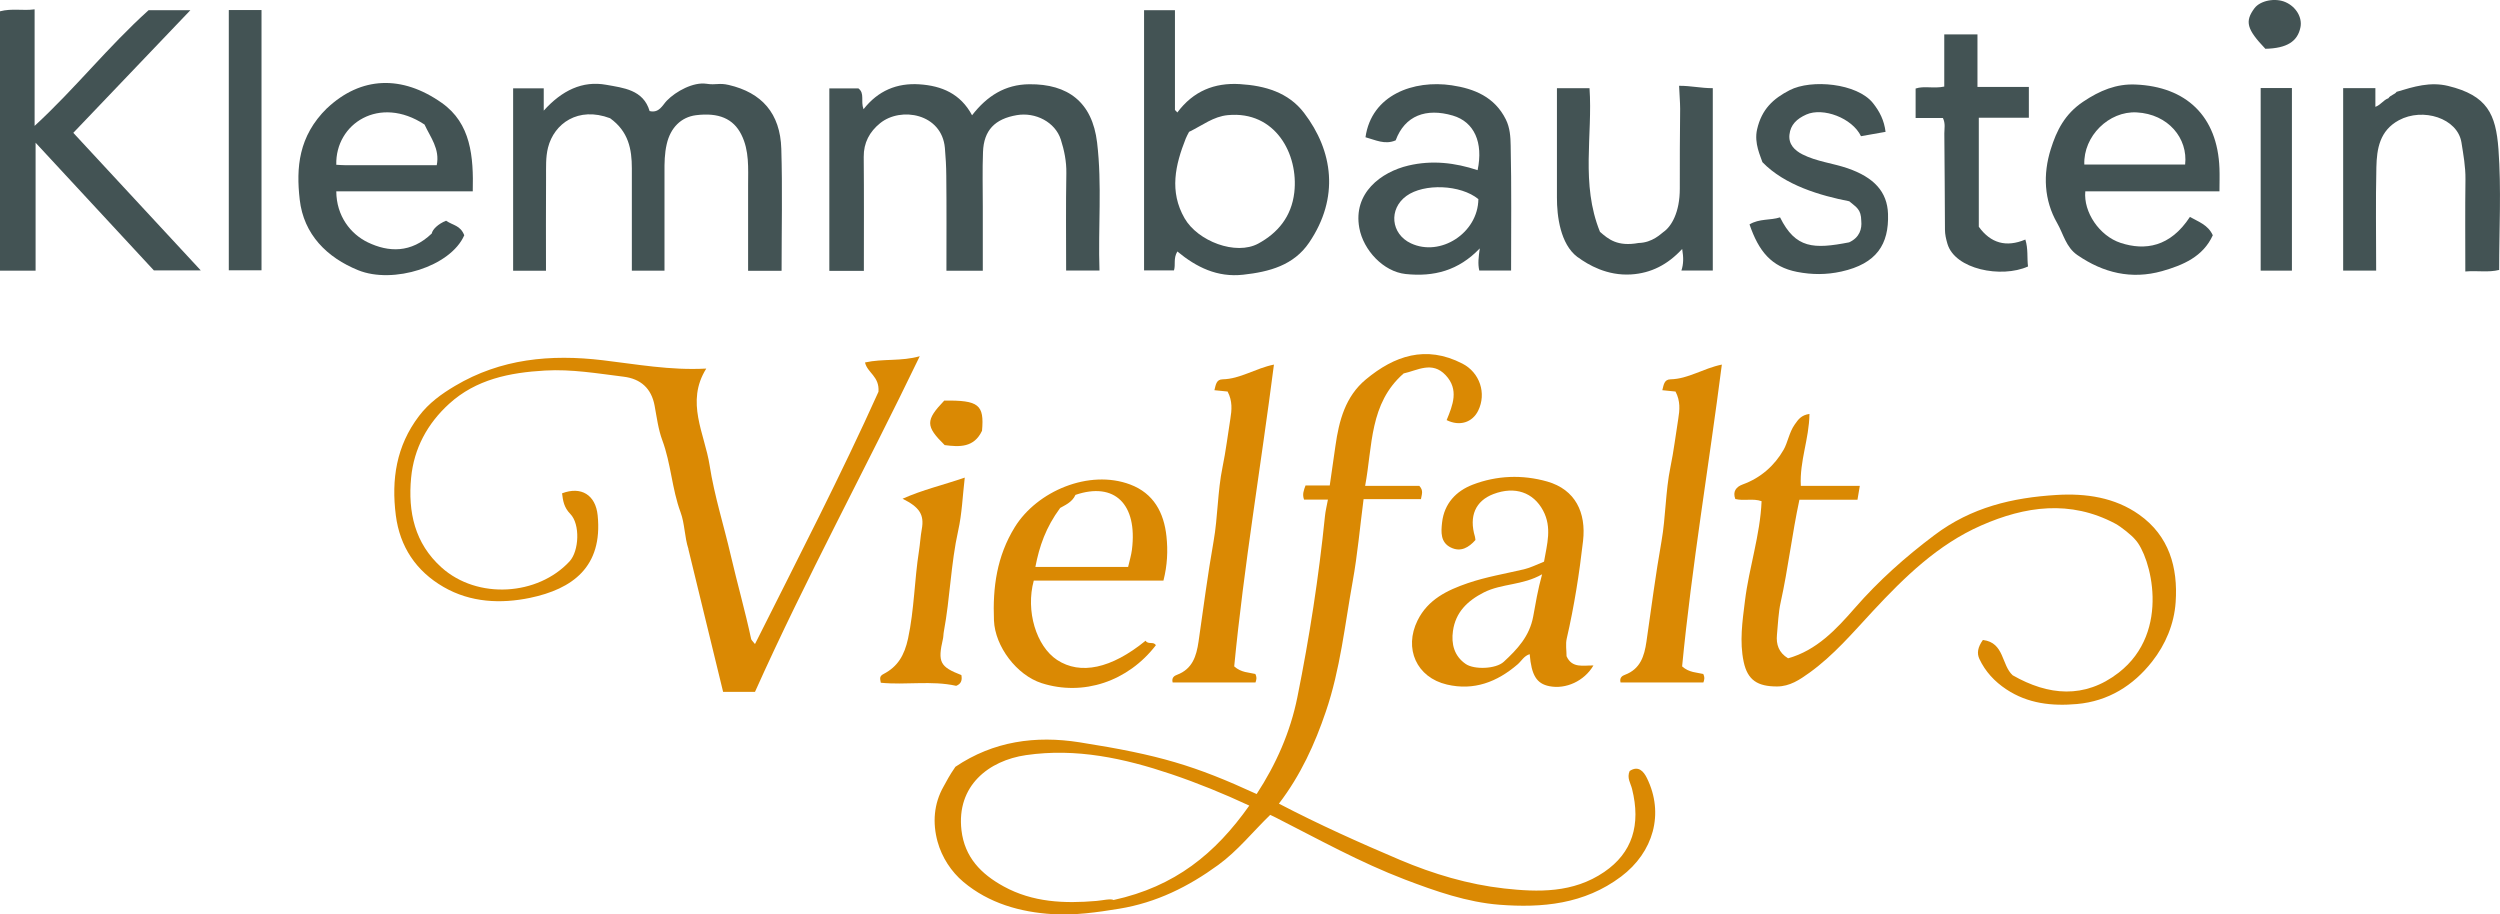
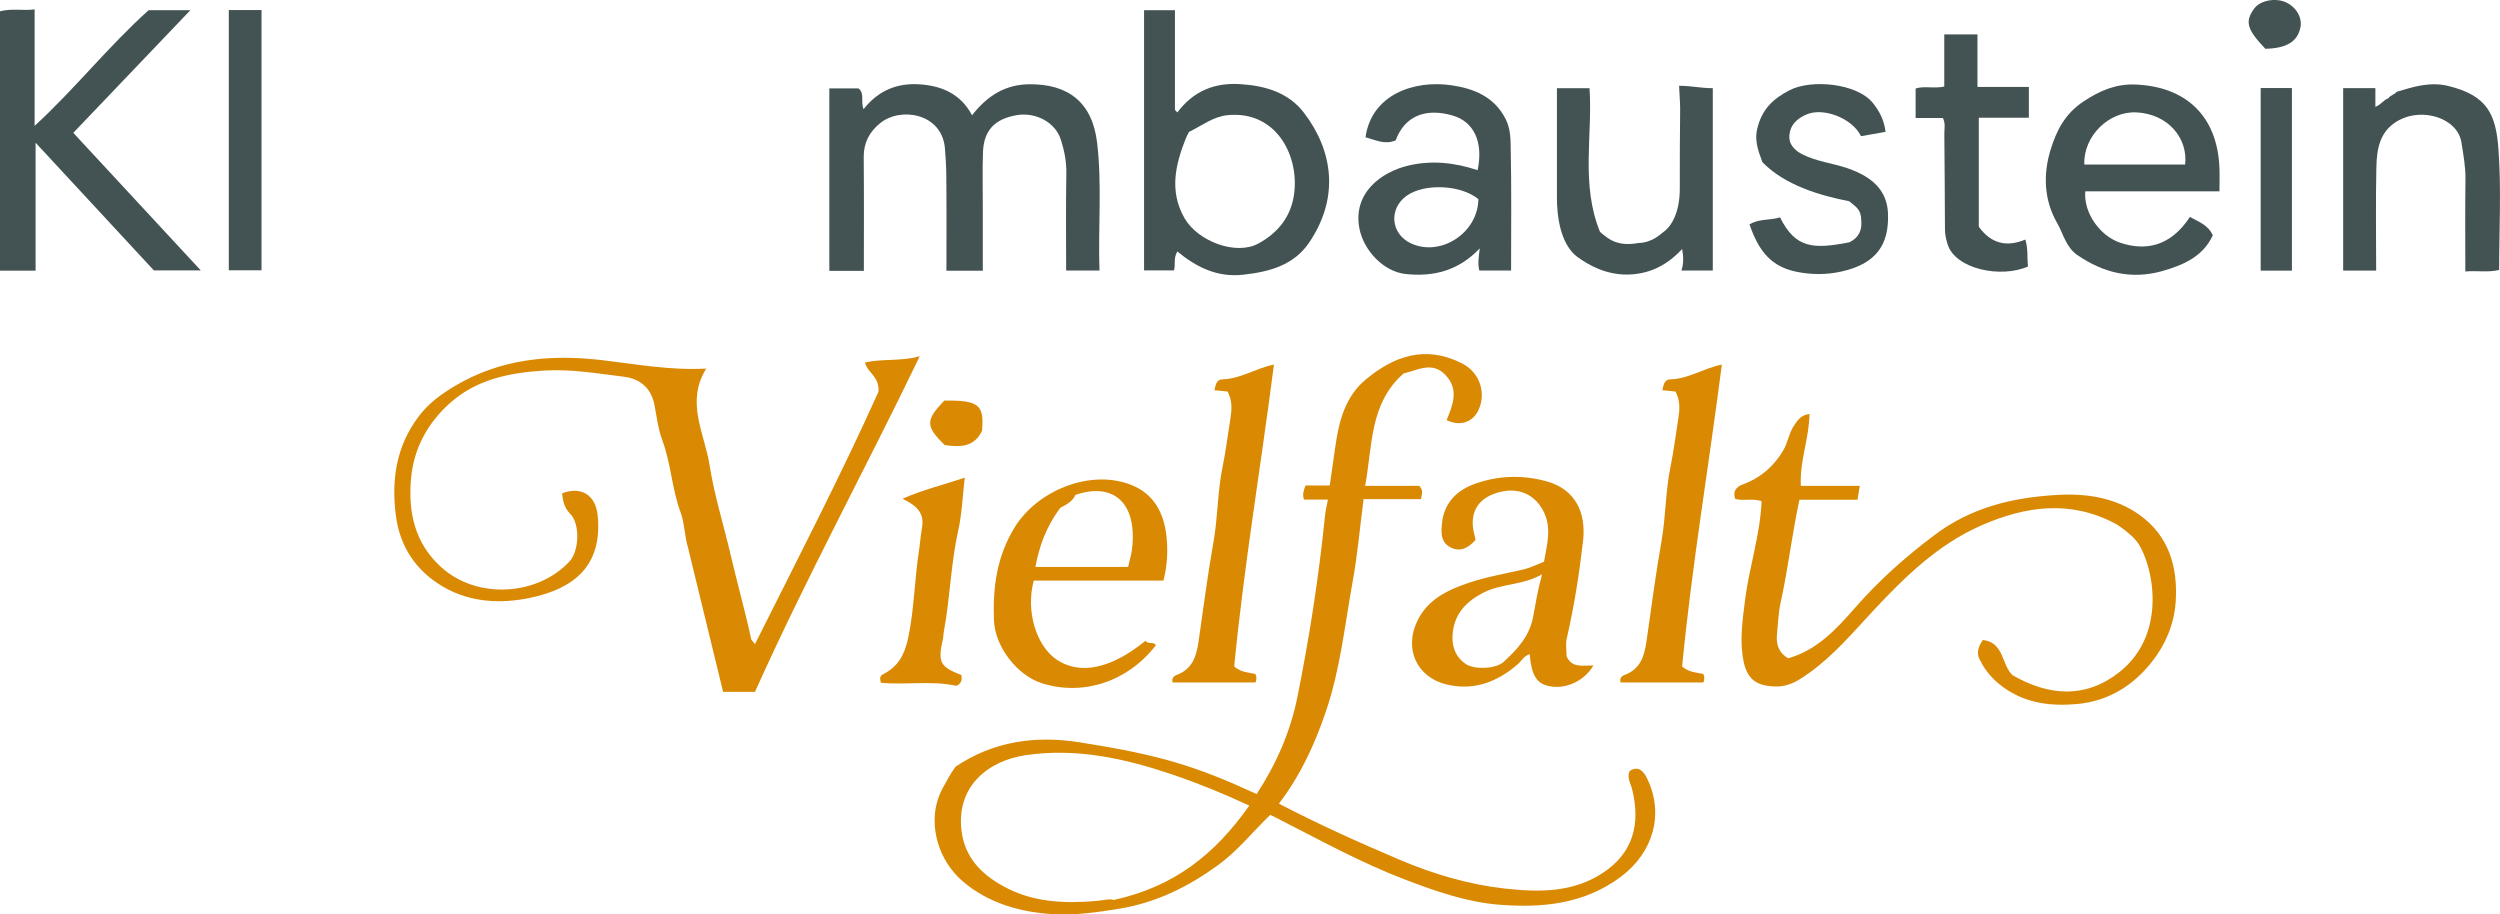
<svg xmlns="http://www.w3.org/2000/svg" id="Ebene_1" width="356.1" height="130.25" viewBox="0 0 356.1 130.25">
  <path d="M189.18,71.16h-3.43c-.28-.75-.04-1.32.21-2.01h3.45c.28-1.95.55-3.8.81-5.64.51-3.59,1.41-7.04,4.34-9.47,4.03-3.34,8.51-4.94,13.74-2.25,2.48,1.27,3.47,4.24,2.25,6.71-.83,1.68-2.64,2.26-4.49,1.34.87-2.13,1.79-4.34-.14-6.4-1.93-2.06-4.03-.67-5.98-.25-4.89,4.27-4.42,10.3-5.49,16.02h7.72c.63.67.34,1.21.23,1.89h-8.17c-.52,4-.86,7.88-1.55,11.7-1.12,6.21-1.77,12.53-3.82,18.54-1.57,4.63-3.58,9.06-6.69,13.13,5.71,2.98,11.45,5.55,17.24,8.01,4.77,2.02,9.75,3.5,14.83,4.07,4.85.54,9.84.68,14.27-2.35,4-2.73,5.24-6.71,3.96-11.83-.2-.81-.77-1.56-.34-2.55,1.24-.82,1.99.05,2.46,1.01,2.49,5.06.93,10.56-3.68,14.03-5.25,3.95-11.28,4.48-17.34,4.01-4.6-.36-9.07-1.92-13.45-3.59-6.39-2.44-12.34-5.75-18.4-8.83-.25-.13-.5-.24-.79-.38-2.49,2.41-4.64,5.13-7.41,7.14-4.23,3.08-8.79,5.36-14.11,6.23-3.17.52-6.32.96-9.47.77-4.62-.28-9.09-1.55-12.71-4.59-1.73-1.45-3.07-3.51-3.68-5.73-.73-2.66-.55-5.4.86-7.87.53-.94.74-1.43,1.68-2.8,5.43-3.66,11.42-4.47,17.67-3.49,11.44,1.8,16.44,3.33,25.24,7.37,2.77-4.24,4.8-8.83,5.8-13.8,1.72-8.53,3.05-17.13,3.93-25.79.07-.7.24-1.39.42-2.34ZM158.61,128.2c8.76-1.92,14.5-6.6,19.34-13.45-3.67-1.71-7.35-3.21-11.11-4.48-6.71-2.26-13.54-3.75-20.7-2.71-5.29.77-9.92,4.35-9.19,10.69.45,3.87,2.8,6.25,6.01,8.01,4.15,2.28,8.65,2.46,13.21,2.07.86-.07,2.08-.37,2.44-.13Z" fill="#da8903" />
  <path d="M98.06,78.2c-.56-1.7-.52-3.63-1.12-5.23-1.24-3.36-1.36-6.93-2.6-10.26-.58-1.56-.79-3.28-1.1-4.94-.46-2.47-2-3.81-4.39-4.11-3.72-.46-7.42-1.1-11.22-.88-5.03.29-9.82,1.24-13.67,4.75-3.08,2.81-5,6.34-5.4,10.52-.46,4.87.5,9.34,4.33,12.78,5.12,4.6,13.73,4.02,18.24-.87,1.35-1.46,1.54-5.29.1-6.76-.9-.92-1.04-1.86-1.17-2.93,2.74-1.05,4.78.25,5.07,3.13.75,7.37-3.61,10.5-9.63,11.76-4.14.86-8.47.68-12.32-1.55-3.91-2.26-6.23-5.73-6.8-10.21-.65-5.09.06-9.88,3.3-14.14,1.41-1.86,3.21-3.15,5.13-4.29,6.53-3.88,13.6-4.54,21.03-3.66,4.82.57,9.64,1.47,14.76,1.19-2.99,4.78-.23,9.23.48,13.8.68,4.36,2.03,8.56,3.02,12.85.92,3.96,2.04,7.88,2.89,11.86.04.18.24.33.55.73,6.13-12.22,12.33-24.23,17.59-35.94.16-2.2-1.57-2.67-1.92-4.17,2.54-.57,5.15-.13,7.8-.89-7.7,16-16.2,31.59-23.47,47.81h-4.54c-1.64-6.73-3.29-13.53-4.95-20.33Z" fill="#da8903" />
  <path d="M123.03,38.58h-4.9V12.59h4.14c.94.72.29,1.77.73,2.97,2.07-2.65,4.77-3.76,7.96-3.55,3.16.21,5.85,1.32,7.5,4.41,2.13-2.75,4.71-4.39,8.15-4.42,5.51-.05,8.97,2.54,9.66,8.3.72,6.02.13,12.07.34,18.23h-4.75c0-4.63-.05-9.25.03-13.86.03-1.67-.3-3.27-.79-4.8-.8-2.48-3.6-3.92-6.26-3.47-3.13.53-4.71,2.16-4.82,5.24-.1,2.56-.03,5.14-.03,7.7,0,3.05,0,6.09,0,9.22h-5.18c0-4.56.03-9.04-.02-13.51-.01-1.32-.08-2.65-.2-3.98-.44-4.9-6.27-5.92-9.23-3.52-1.49,1.21-2.35,2.77-2.33,4.8.05,5.34.02,10.68.02,16.23Z" fill="#435354" />
  <path d="M282.47,91.16c3.05.39,2.6,3.57,4.22,5.03,5.06,2.89,10.23,3.39,15.09-.37,7.58-5.88,4.52-16.66,2.37-18.95-.48-.6-2.03-1.85-2.86-2.29-6.42-3.41-12.84-2.48-19.09.27-6.17,2.71-10.92,7.35-15.44,12.21-2.86,3.08-5.59,6.3-9.03,8.77-1.37.98-2.78,1.95-4.62,1.95-2.74,0-4.18-.88-4.74-3.51-.61-2.87-.18-5.78.18-8.67.58-4.76,2.17-9.36,2.37-14.21-1.23-.44-2.47,0-3.74-.31-.41-1.07.12-1.74,1.06-2.08,2.57-.93,4.54-2.7,5.82-4.94.59-1.03.79-2.47,1.57-3.58.51-.73.93-1.35,2.11-1.52-.05,3.6-1.42,6.69-1.23,10.25h8.4c-.13.76-.21,1.29-.33,1.97h-8.27c-1.06,4.94-1.61,9.82-2.67,14.61-.33,1.47-.38,3.08-.53,4.63-.13,1.38.25,2.53,1.58,3.35,4.07-1.13,6.87-4.13,9.51-7.16,3.41-3.91,7.18-7.26,11.34-10.39,5.28-3.98,11.14-5.34,17.41-5.72,4.15-.25,8.28.34,11.76,2.81,4.26,3.02,5.53,7.51,5.19,12.46-.21,3.11-1.44,6.03-3.35,8.46-2.69,3.43-6.25,5.65-10.7,6.05-3.55.32-7-.05-10.08-2.1-1.67-1.11-2.98-2.52-3.83-4.33-.37-.8-.24-1.65.5-2.69Z" fill="#da8903" />
-   <path d="M111.31,38.57h-4.75c0-4.08,0-8.12,0-12.16,0-2.45.19-4.94-.96-7.23-1.15-2.3-3.25-3.17-6.47-2.77-2.11.27-3.63,1.78-4.16,4.11-.31,1.33-.33,2.68-.32,4.04,0,4.63,0,9.25,0,13.99h-4.65c0-4.91,0-9.75,0-14.58,0-2.71-.47-5.24-3.1-7.13-4.55-1.71-7.97.75-8.84,4.18-.35,1.4-.27,2.82-.28,4.23-.03,4.4-.01,8.81-.01,13.31h-4.68V12.58h4.36v3.18c2.58-2.87,5.51-4.3,8.91-3.68,2.41.44,5.28.69,6.17,3.74,1.37.33,1.83-.84,2.45-1.48,1.31-1.35,3.79-2.68,5.63-2.41,1.45.22,1.74-.16,3.19.17,4.71,1.1,7.34,4.04,7.49,9.1.17,5.7.04,11.41.04,17.35Z" fill="#435354" />
  <path d="M5.07,20.33v18.22H0V1.61c1.73-.45,3.27-.05,4.93-.28v16.6C10.71,12.62,15.4,6.64,21.17,1.45h5.95c-5.71,5.98-11.16,11.69-16.68,17.47,6.04,6.52,12.02,12.97,18.16,19.6h-6.68c-5.59-6.04-11.12-12.01-16.85-18.19Z" fill="#435354" />
  <path d="M162.97,1.45h4.39v14.21c.11.12.23.24.34.36,2.28-3.05,5.28-4.26,8.91-4.04,3.59.22,6.91,1.18,9.14,4.1,4.13,5.41,5.07,12.07.72,18.48-2.2,3.24-5.67,4.16-9.39,4.57-3.68.41-6.66-1.06-9.38-3.31-.6,1.03-.22,1.84-.48,2.7h-4.26V1.45ZM169.38,18.76c-.18.36-.36.66-.48.97-1.49,3.76-2.37,7.53-.17,11.36,1.87,3.26,7.3,5.35,10.51,3.6,2.75-1.5,4.72-3.81,5.12-7.27.63-5.48-2.71-11.66-9.46-11.02-2.06.19-3.61,1.45-5.5,2.37Z" fill="#435354" />
  <path d="M311.94,30.9c1.22.7,2.57,1.12,3.25,2.61-1.38,3.05-4.24,4.26-7.23,5.11-4.35,1.22-8.36.26-12.06-2.29-1.63-1.12-1.99-3.01-2.87-4.54-1.89-3.28-2.04-6.96-.92-10.54.83-2.65,1.99-5,4.61-6.76,2.4-1.61,4.74-2.57,7.47-2.45,7.16.3,11.68,4.46,11.95,11.95.04,1.05,0,2.11,0,3.26h-19.11c-.28,2.94,1.99,6.35,5.04,7.35,3.46,1.13,7.06.59,9.86-3.7ZM296.89,23.44h14.36c.42-3.72-2.39-7.19-6.9-7.43-3.96-.21-7.61,3.38-7.46,7.43Z" fill="#435354" />
-   <path d="M46.6,15.4c4.81-4.52,10.64-4.75,16.32-.75,4.17,2.93,4.54,7.67,4.42,12.6h-19.44c.02,3.52,2.03,6.08,4.49,7.27,2.95,1.42,6.17,1.56,9.11-1.26.1-.57.89-1.36,2.04-1.82,1.03.7,2.02.64,2.59,2.07-1.94,4.46-10.14,7-15.11,4.98-4.44-1.8-7.77-5.09-8.33-10.07-.51-4.49-.2-9.01,3.9-13.02ZM47.9,23.47c.42.02.84.06,1.26.06,4.34,0,8.68,0,13.05,0,.47-2.33-.91-3.98-1.74-5.79-6.41-4.23-12.72-.13-12.57,5.73Z" fill="#435354" />
  <path d="M210.77,35.39c-3.01,3.15-6.53,4.07-10.56,3.64-3.16-.34-6.01-3.39-6.59-6.56-.91-4.97,3.09-7.97,7-8.89,3.36-.79,6.63-.41,9.85.66.83-3.94-.47-6.88-3.54-7.78-3.8-1.11-6.82,0-8.13,3.53-1.53.67-2.9-.06-4.3-.44.86-6.06,6.88-8.2,12.28-7.4,3.21.48,6.11,1.65,7.71,4.86.6,1.21.67,2.51.69,3.73.13,5.89.06,11.79.06,17.8h-4.53c-.23-.99-.1-1.93.07-3.15ZM210.58,28.36c-2.53-2.07-7.74-2.27-10.25-.45-2.56,1.86-2.22,5.41.64,6.75,4.2,1.97,9.56-1.46,9.61-6.3Z" fill="#435354" />
  <path d="M219.93,80.01c.42-2.47,1.17-4.86-.14-7.3-1.38-2.57-3.99-3.5-7.06-2.34-2.57.98-3.51,3.15-2.64,6.07.04.13.04.27.07.48-.94,1.06-2.09,1.77-3.52,1.06-1.46-.73-1.39-2.16-1.23-3.56.31-2.72,2.02-4.48,4.35-5.38,3.43-1.32,7.08-1.46,10.63-.45,4.01,1.15,5.56,4.42,5.1,8.46-.53,4.65-1.26,9.3-2.32,13.89-.19.81-.03,1.7-.03,2.53.78,1.76,2.39,1.29,3.83,1.32-1.31,2.23-3.94,3.42-6.28,2.95-1.81-.36-2.55-1.54-2.8-4.56-.81.24-1.17.98-1.72,1.45-2.92,2.51-6.21,3.78-10.06,2.88-4.34-1.01-6.17-5.14-4.19-9.14,1.48-2.99,4.22-4.3,7.16-5.31,2.6-.89,5.32-1.34,8-1.97.97-.23,1.89-.71,2.86-1.09ZM219.66,81.8c-2.78,1.59-5.74,1.3-8.29,2.58-2.36,1.2-4.04,2.84-4.41,5.49-.26,1.84.16,3.57,1.82,4.71,1.2.82,4.27.73,5.41-.31,1.93-1.78,3.68-3.64,4.2-6.46.34-1.86.64-3.74,1.27-6.02Z" fill="#da8903" />
  <path d="M338.46,38.54h-4.7V12.55h4.59v2.67c.82-.31,1.09-.94,1.86-1.23.25-.43.95-.55,1.16-.91,2.48-.75,4.78-1.46,7.34-.84,5.58,1.36,6.8,4.01,7.17,9,.42,5.67.1,11.4.1,17.21-1.55.39-3.08.07-4.82.22,0-4.49-.04-8.81.02-13.14.02-1.78-.3-3.53-.57-5.23-.55-3.47-5.5-5.02-8.92-3.17-2.73,1.48-3.14,4.06-3.2,6.7-.11,4.85-.03,9.7-.03,14.71Z" fill="#435354" />
  <path d="M221.79,12.56h4.62c.47,6.69-1.28,13.63,1.49,20.46,1.2,1.05,2.48,2.14,5.5,1.59,1.98-.04,3.21-1.34,3.52-1.55,1.16-.79,2.36-2.83,2.35-6.2-.02-3.78.02-7.56.05-11.34,0-.98-.11-2.18-.15-3.3,1.78,0,3.06.34,4.8.34v25.97h-4.47c.3-.88.32-1.82.11-3.07-2.06,2.24-4.44,3.45-7.26,3.63-3.47.22-6.16-1.4-7.56-2.42-.2-.47.28.22-.11-.07-2.43-1.83-2.92-5.83-2.91-8.45.01-5.13,0-10.26,0-15.57Z" fill="#435354" />
  <path d="M163.18,91.27c.37.59,1.14.05,1.46.64-3.98,5.17-10.35,7.29-16.26,5.4-3.56-1.14-6.65-5.23-6.8-8.93-.19-4.7.4-9.14,2.97-13.3,3.17-5.13,10.58-8.27,16.43-6.07,3.35,1.26,4.81,4.01,5.17,7.38.22,2.05.13,4.12-.43,6.31h-18.47c-1.18,4.32.35,9.34,3.32,11.3,3.31,2.17,7.72,1.25,12.61-2.74ZM147.49,80.75h13.2c.21-.91.44-1.66.54-2.43.83-6.55-2.5-9.72-8.04-7.83-.47,1.09-1.64,1.53-2.18,1.86-2.05,2.78-2.97,5.47-3.53,8.4Z" fill="#da8903" />
  <path d="M249.19,31.97c1.42-.86,2.98-.56,4.36-1.01,2.21,4.46,4.79,4.54,9.84,3.56,1.51-.7,1.84-1.93,1.73-3.05-.02-1.69-.71-1.94-1.71-2.8-4.09-.8-9.18-2.27-12.37-5.57-.23-.77-1.22-2.68-.76-4.67.66-2.89,2.3-4.38,4.65-5.59,3.06-1.58,9.59-1,11.86,1.85.96,1.21,1.59,2.46,1.79,4.09-1.21.21-2.37.42-3.5.62-1.25-2.6-5.41-4.14-7.78-3.09-1.37.61-2.26,1.46-2.41,2.87-.15,1.36.72,2.24,1.87,2.82,2.02,1.02,4.3,1.24,6.42,1.97,3.73,1.29,5.65,3.33,5.75,6.51.14,4.3-1.6,7.08-6.65,8.2-2.13.47-4.18.46-6.3.05-3.68-.72-5.47-2.95-6.78-6.77Z" fill="#435354" />
  <path d="M174.85,55.77c-.62-.06-1.18-.12-1.87-.19.2-.75.25-1.53,1.16-1.55,2.53-.05,4.64-1.55,7.32-2.1-1.85,14.44-4.27,28.65-5.66,42.99,1,.9,2.13.86,3.01,1.08.25.52.15.84.02,1.21h-11.8c-.18-.71.27-.96.62-1.09,2.21-.83,2.77-2.67,3.07-4.73.69-4.76,1.3-9.53,2.14-14.27.62-3.52.56-7.1,1.28-10.6.47-2.26.74-4.57,1.11-6.85.21-1.28.32-2.54-.39-3.9Z" fill="#da8903" />
  <path d="M288.86,37.96c-3.79,1.7-10.4.41-11.47-3.24-.2-.69-.35-1.33-.35-2.02-.03-4.56-.04-9.12-.09-13.69,0-.69.18-1.41-.2-2.2h-3.89v-4.2c1.2-.41,2.57.04,4.08-.28v-7.43h4.73v7.48h7.32v4.39h-7.13v15.53c1.69,2.34,3.9,2.97,6.63,1.82.42,1.35.22,2.56.38,3.84Z" fill="#435354" />
  <path d="M32.59,1.43h4.66v37.07h-4.66V1.43Z" fill="#435354" />
  <path d="M136.94,96.16c.15.81-.09,1.27-.74,1.53-3.52-.79-7.16-.08-10.74-.44-.08-.54-.27-.91.4-1.25,2.02-1.05,2.96-2.66,3.48-5.03.89-4.15.91-8.36,1.56-12.5.16-1.02.21-2.06.4-3.1.38-2.07-.34-3.14-2.74-4.33,2.89-1.29,5.79-1.95,8.86-3.01-.31,2.67-.4,5.15-.93,7.52-1.06,4.76-1.16,9.64-2.05,14.41-.07.35-.05.71-.13,1.05-.76,3.3-.43,3.97,2.63,5.15Z" fill="#da8903" />
  <path d="M322.01,12.54h4.45v26.01h-4.45V12.54Z" fill="#435354" />
  <path d="M322.68,6.95c-2.66-2.79-2.95-3.89-1.56-5.77.83-1.11,2.98-1.53,4.46-.86,1.48.66,2.37,2.17,2.1,3.55-.4,2.04-1.94,3.01-5,3.08Z" fill="#435354" />
  <path d="M139.88,61.36c-1.14,2.41-3.19,2.32-5.32,2.04-2.74-2.7-2.75-3.52-.06-6.34,4.92-.06,5.71.58,5.38,4.3Z" fill="#da8903" />
  <path d="M238.65,55.77c-.62-.06-1.18-.12-1.87-.19.2-.75.25-1.53,1.16-1.55,2.53-.05,4.64-1.55,7.32-2.1-1.85,14.44-4.27,28.65-5.66,42.99,1,.9,2.13.86,3.01,1.08.25.52.15.84.02,1.21h-11.8c-.18-.71.27-.96.62-1.09,2.21-.83,2.77-2.67,3.07-4.73.69-4.76,1.3-9.53,2.14-14.27.62-3.52.56-7.1,1.28-10.6.47-2.26.74-4.57,1.11-6.85.21-1.28.32-2.54-.39-3.9Z" fill="#da8903" />
</svg>